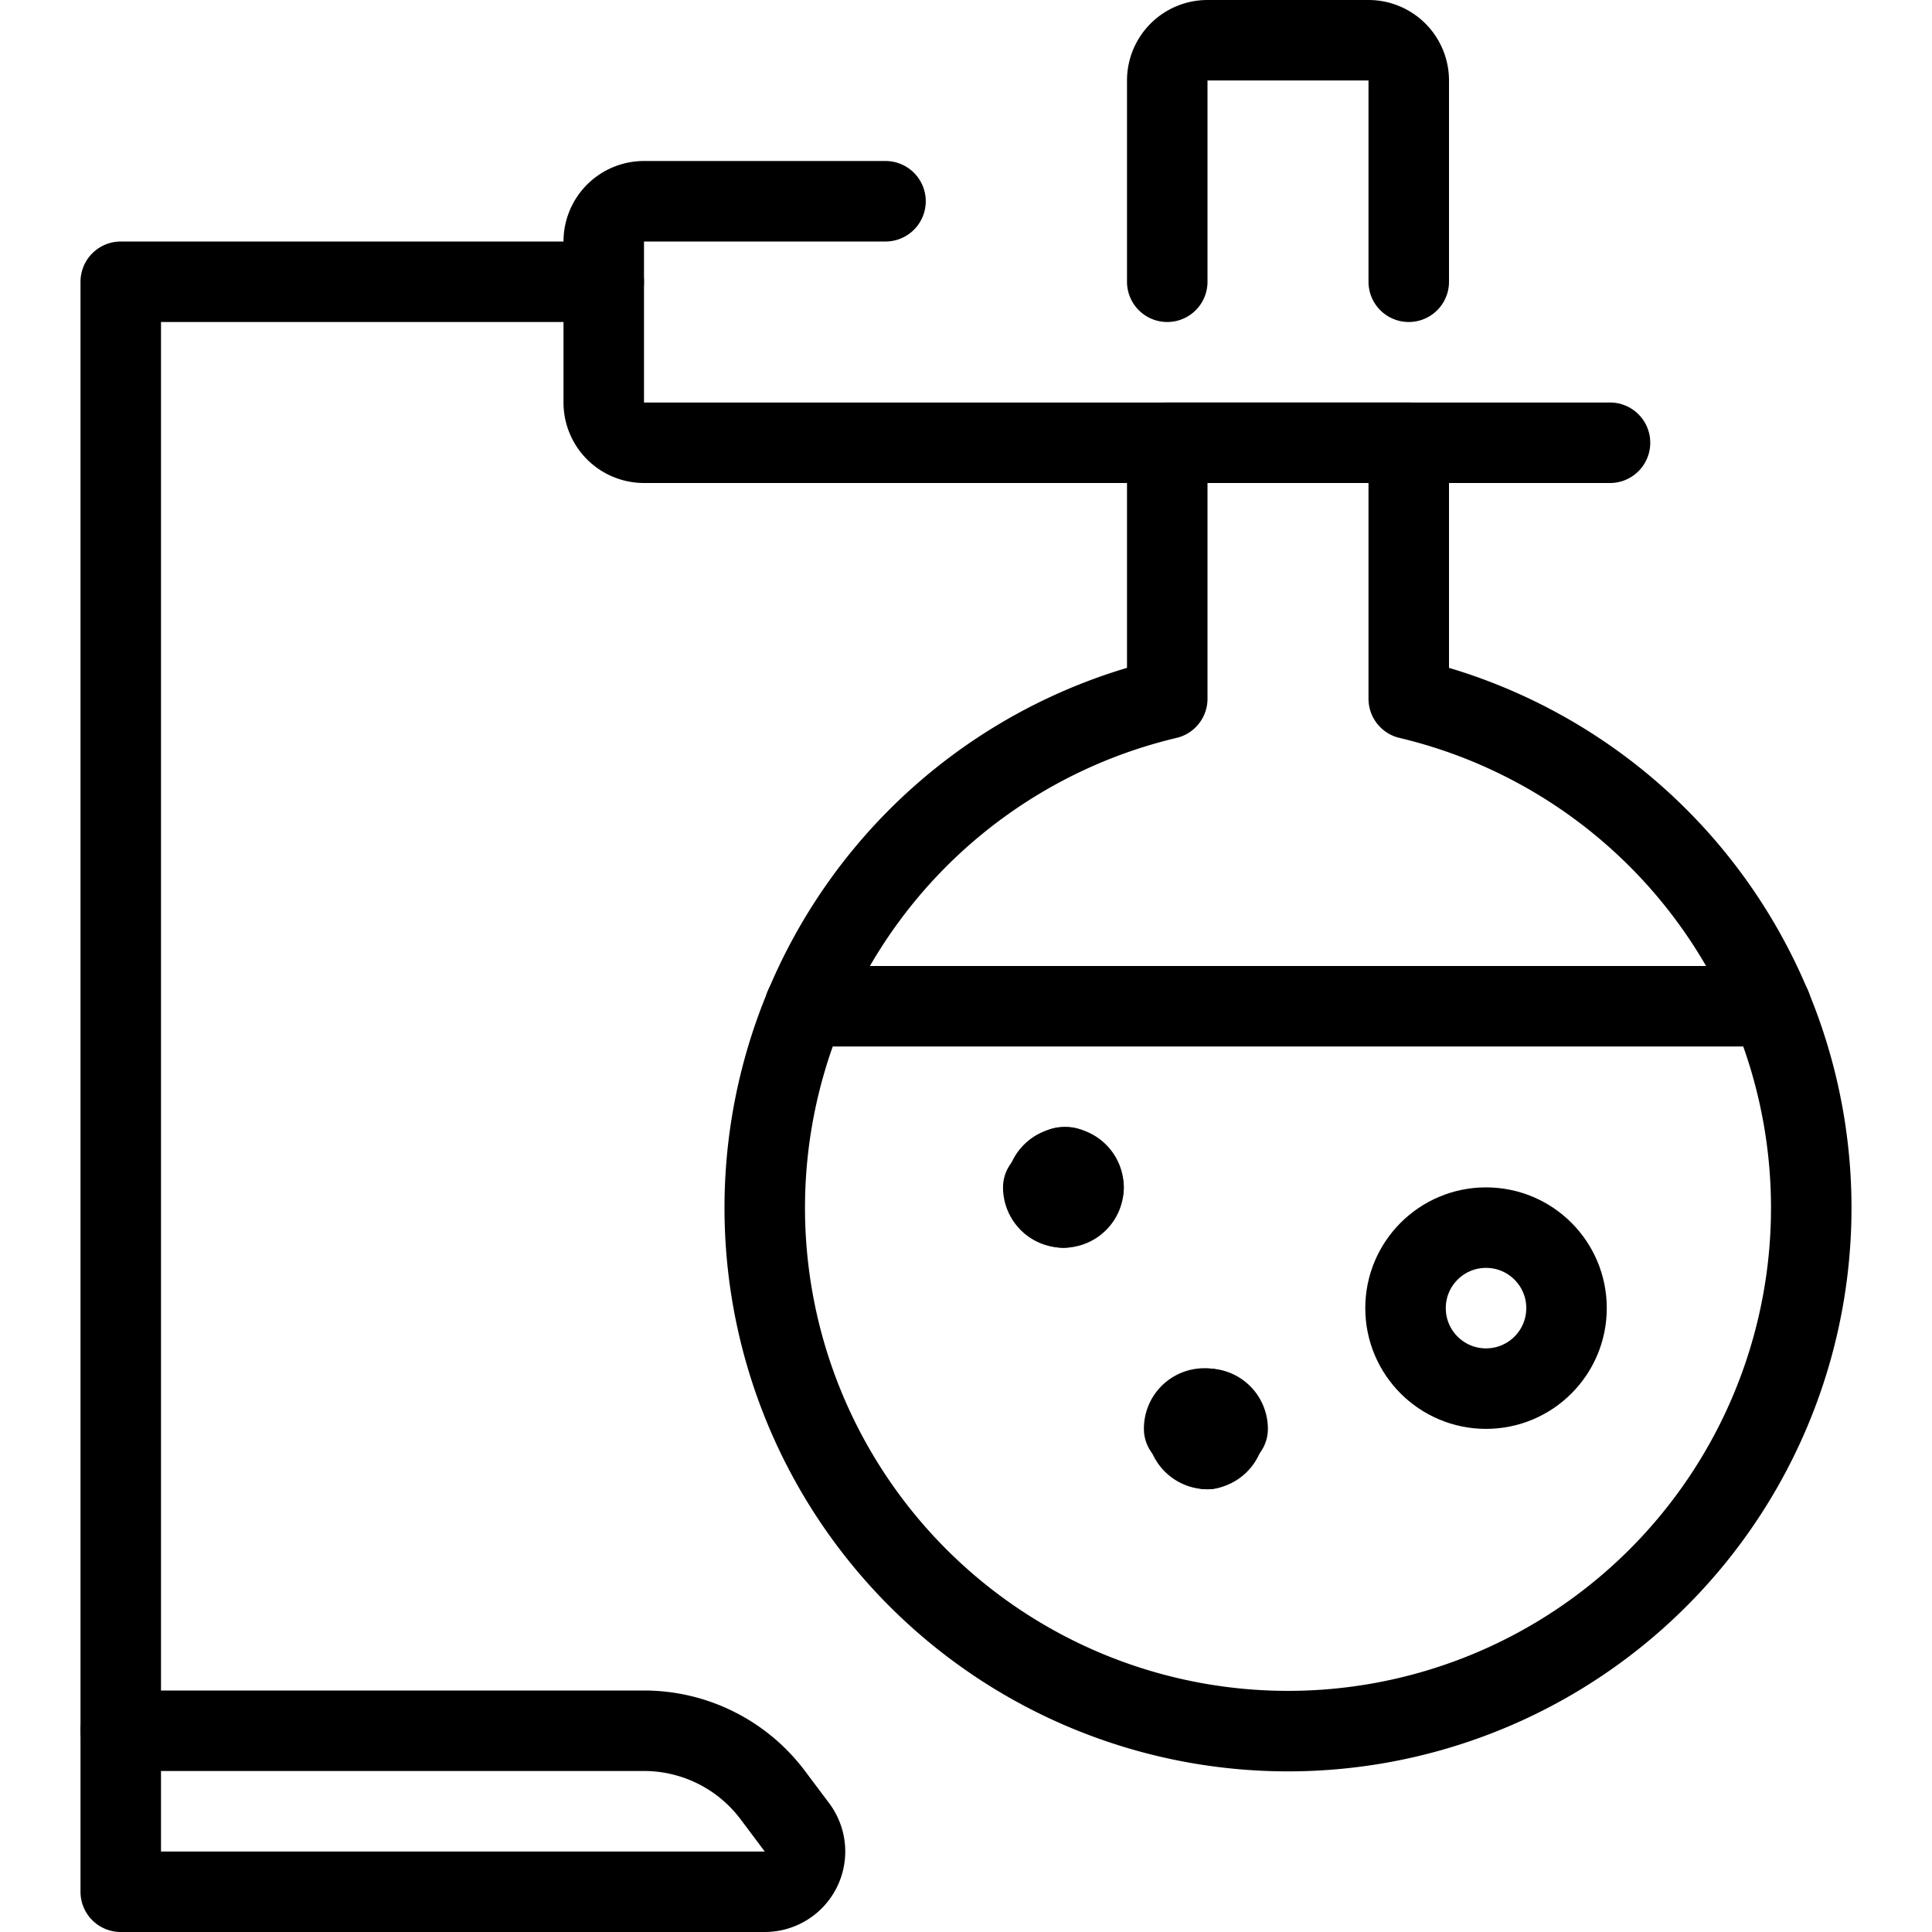
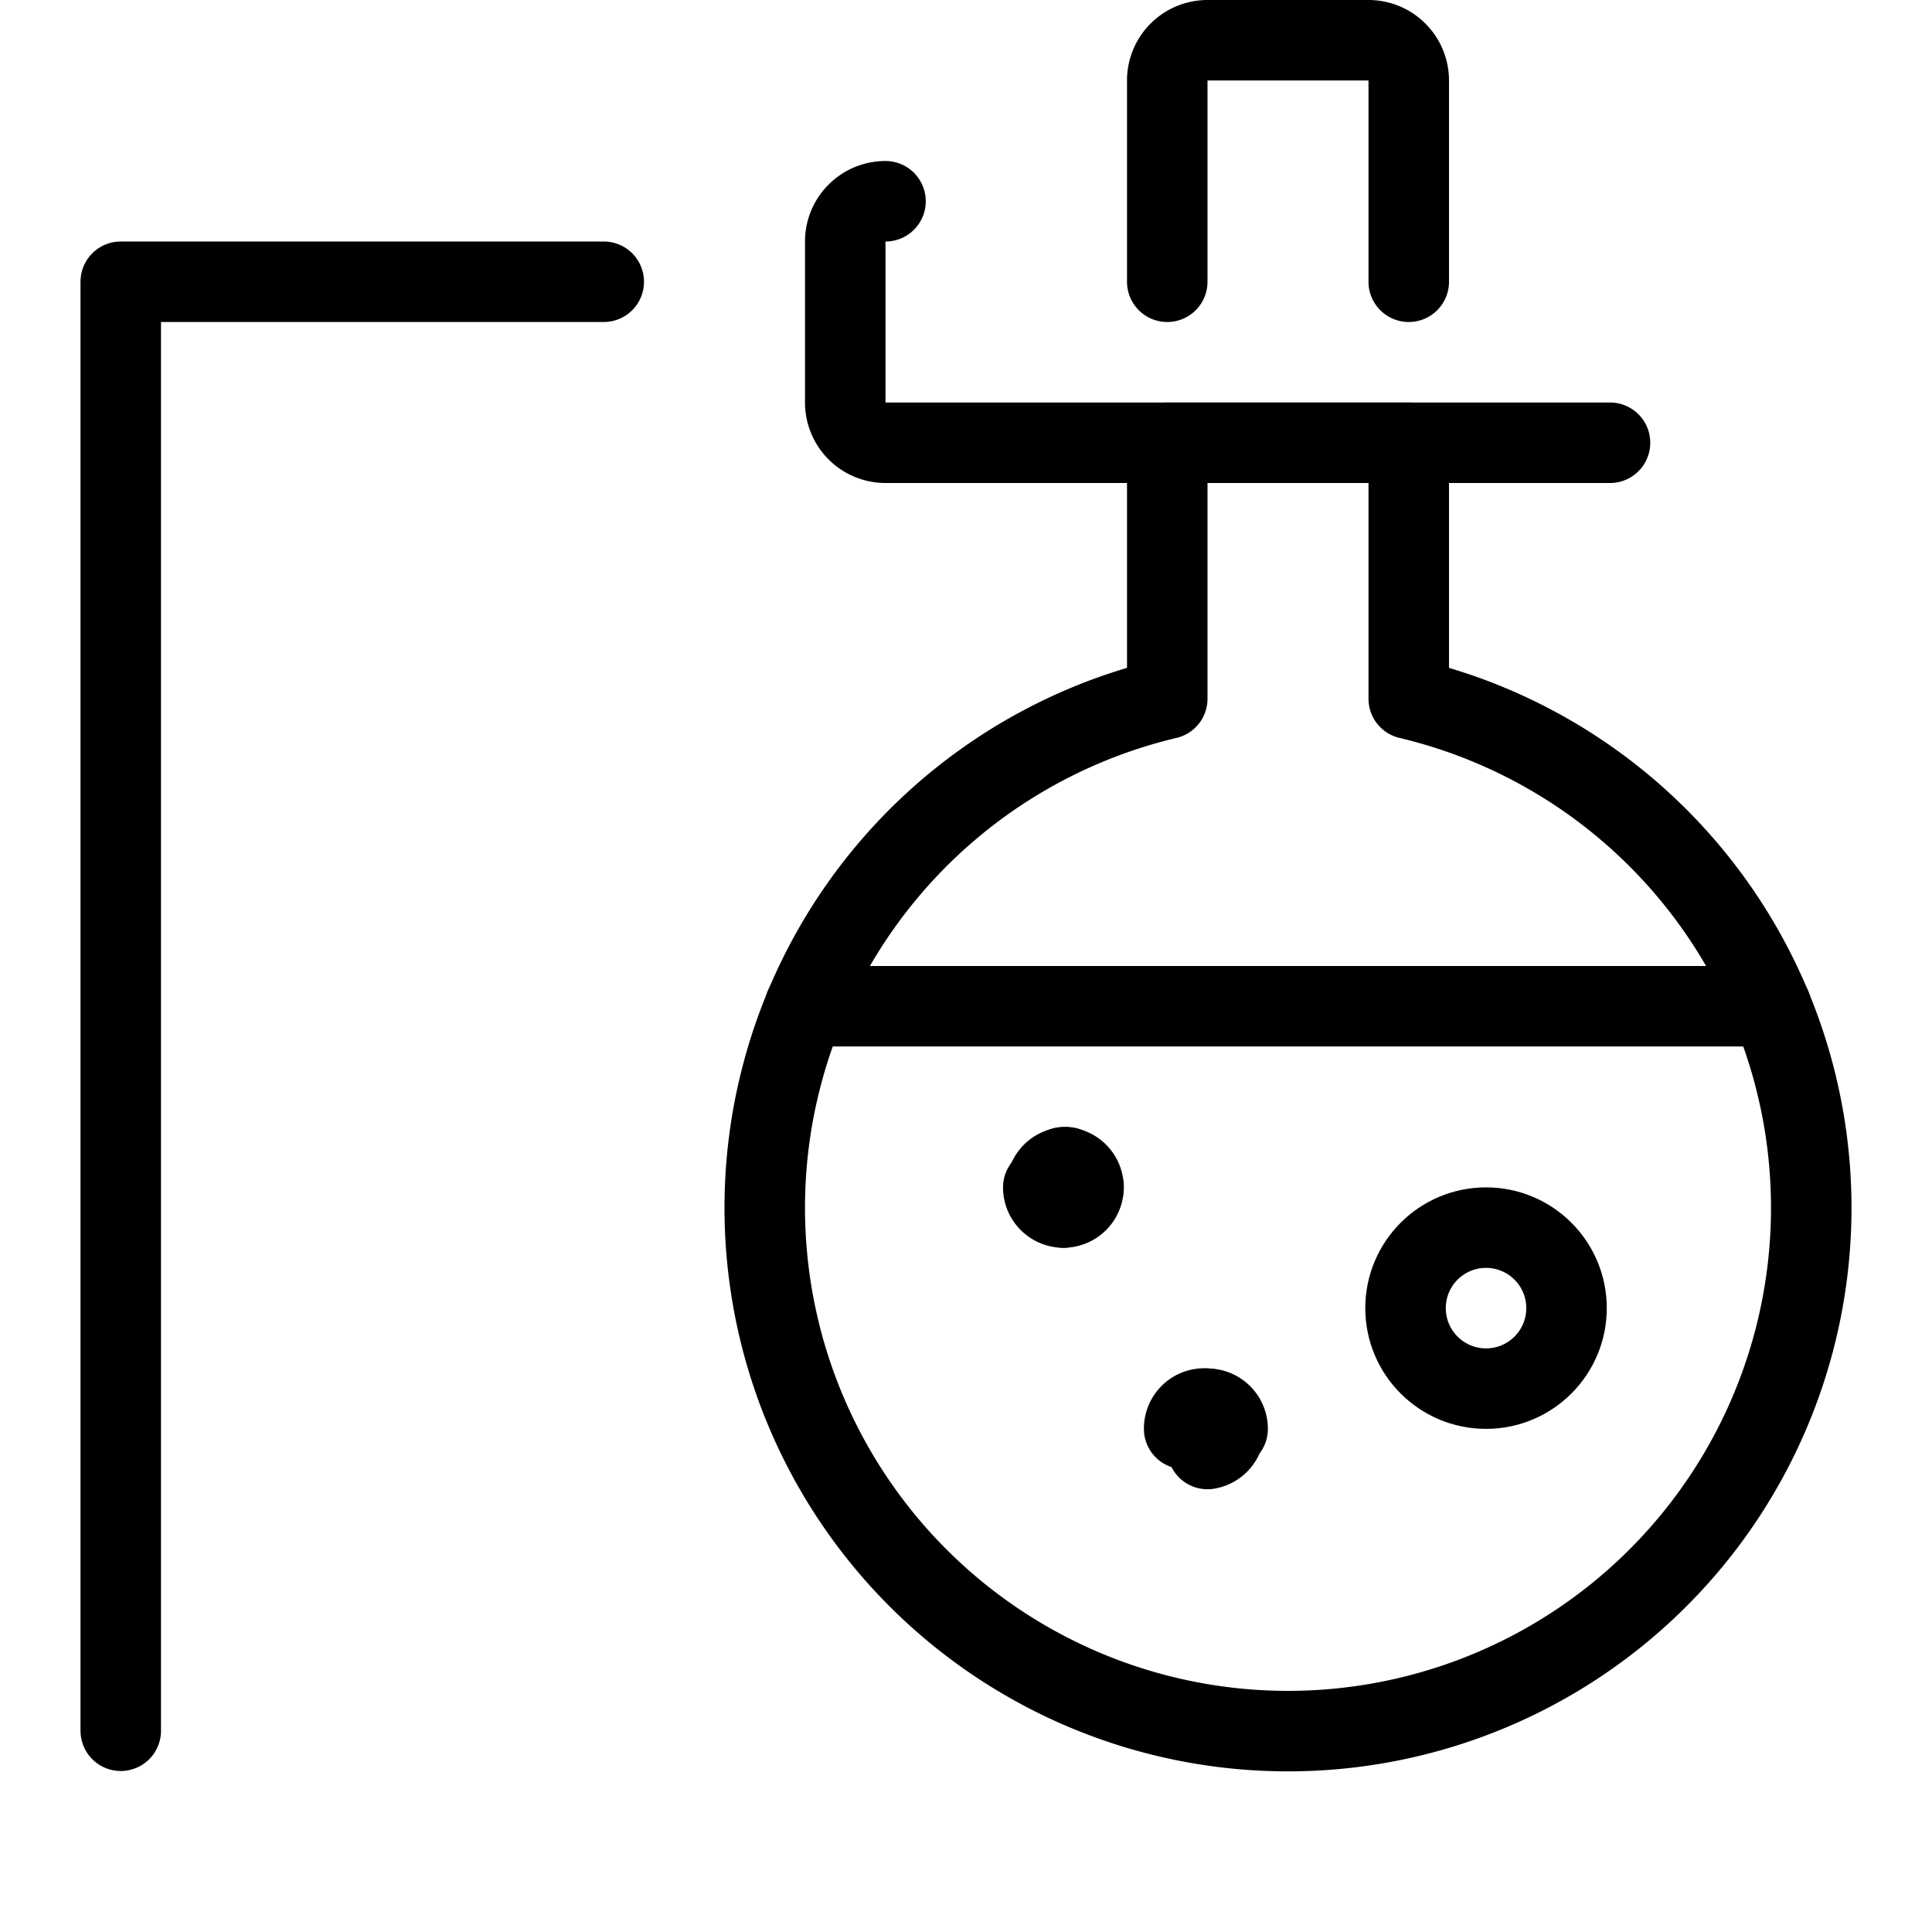
<svg xmlns="http://www.w3.org/2000/svg" viewBox="0 0 24 24">
  <g transform="matrix(1,0,0,1,0,0)">
    <g>
      <polyline points="7.5 3.5 1.5 3.5 1.5 21.5" style="fill: none;stroke: #000000;stroke-linecap: round;stroke-linejoin: round" />
-       <path d="M11,2.5H8a.5.5,0,0,0-.5.5V5a.5.5,0,0,0,.5.5H20" style="fill: none;stroke: #000000;stroke-linecap: round;stroke-linejoin: round" />
+       <path d="M11,2.5a.5.5,0,0,0-.5.5V5a.5.5,0,0,0,.5.5H20" style="fill: none;stroke: #000000;stroke-linecap: round;stroke-linejoin: round" />
      <path d="M17.5,3.5V1A.5.5,0,0,0,17,.5H15a.5.5,0,0,0-.5.5V3.5" style="fill: none;stroke: #000000;stroke-linecap: round;stroke-linejoin: round" />
      <circle cx="18.46" cy="16.25" r="1" style="fill: none;stroke: #000000;stroke-linecap: round;stroke-linejoin: round" />
      <line x1="10" y1="12.5" x2="22" y2="12.5" style="fill: none;stroke: #000000;stroke-linecap: round;stroke-linejoin: round" />
-       <path d="M9.5,23.5h-8v-2H8a2,2,0,0,1,1.6.8l.3.4A.5.5,0,0,1,9.5,23.5Z" style="fill: none;stroke: #000000;stroke-linecap: round;stroke-linejoin: round" />
      <path d="M15,17.5a.25.25,0,0,1,.25.25" style="fill: none;stroke: #000000;stroke-linecap: round;stroke-linejoin: round" />
      <path d="M14.71,17.75A.25.25,0,0,1,15,17.5" style="fill: none;stroke: #000000;stroke-linecap: round;stroke-linejoin: round" />
-       <path d="M15,18a.25.25,0,0,1-.25-.25" style="fill: none;stroke: #000000;stroke-linecap: round;stroke-linejoin: round" />
      <path d="M15.21,17.75A.25.25,0,0,1,15,18" style="fill: none;stroke: #000000;stroke-linecap: round;stroke-linejoin: round" />
      <path d="M13.21,14.5a.25.25,0,0,1,.25.25" style="fill: none;stroke: #000000;stroke-linecap: round;stroke-linejoin: round" />
      <path d="M13,14.75a.25.25,0,0,1,.25-.25" style="fill: none;stroke: #000000;stroke-linecap: round;stroke-linejoin: round" />
      <path d="M13.21,15a.25.25,0,0,1-.25-.25" style="fill: none;stroke: #000000;stroke-linecap: round;stroke-linejoin: round" />
      <path d="M13.46,14.75a.25.25,0,0,1-.25.25" style="fill: none;stroke: #000000;stroke-linecap: round;stroke-linejoin: round" />
      <path d="M17.5,8.68V5.5h-3V8.68a6.5,6.5,0,1,0,3,0Z" style="fill: none;stroke: #000000;stroke-linecap: round;stroke-linejoin: round" />
    </g>
  </g>
</svg>